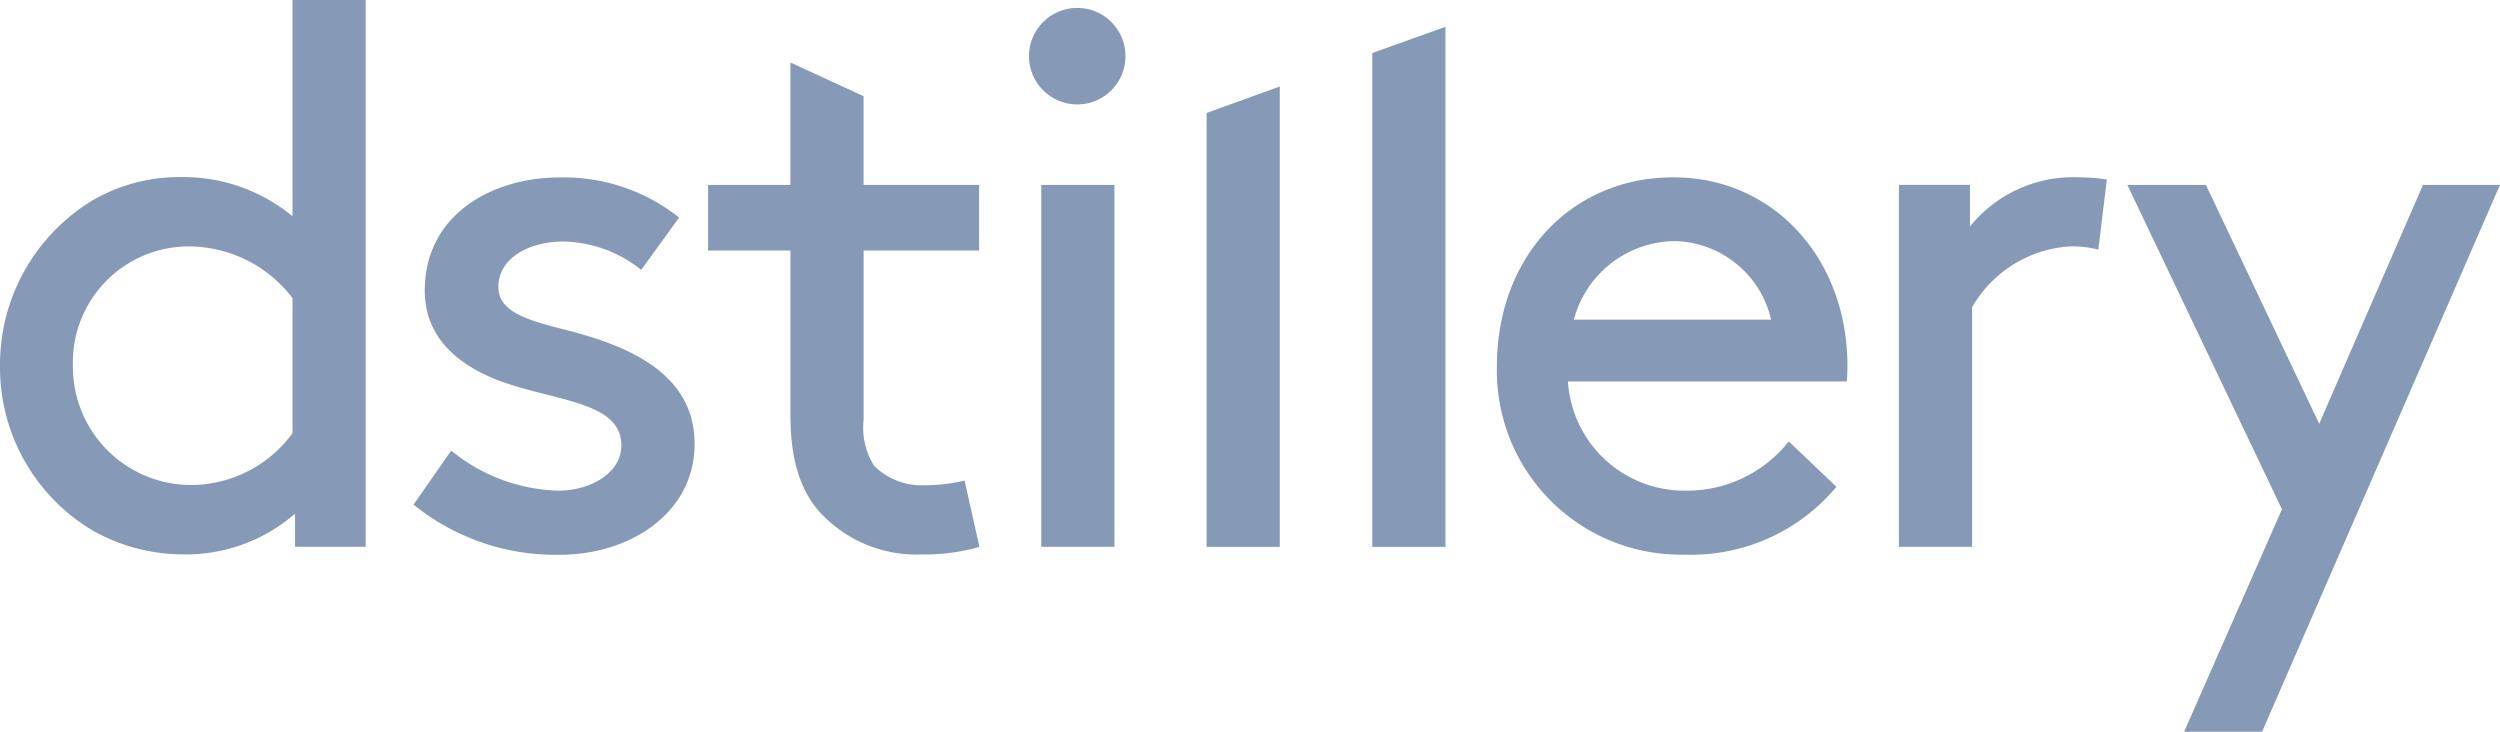
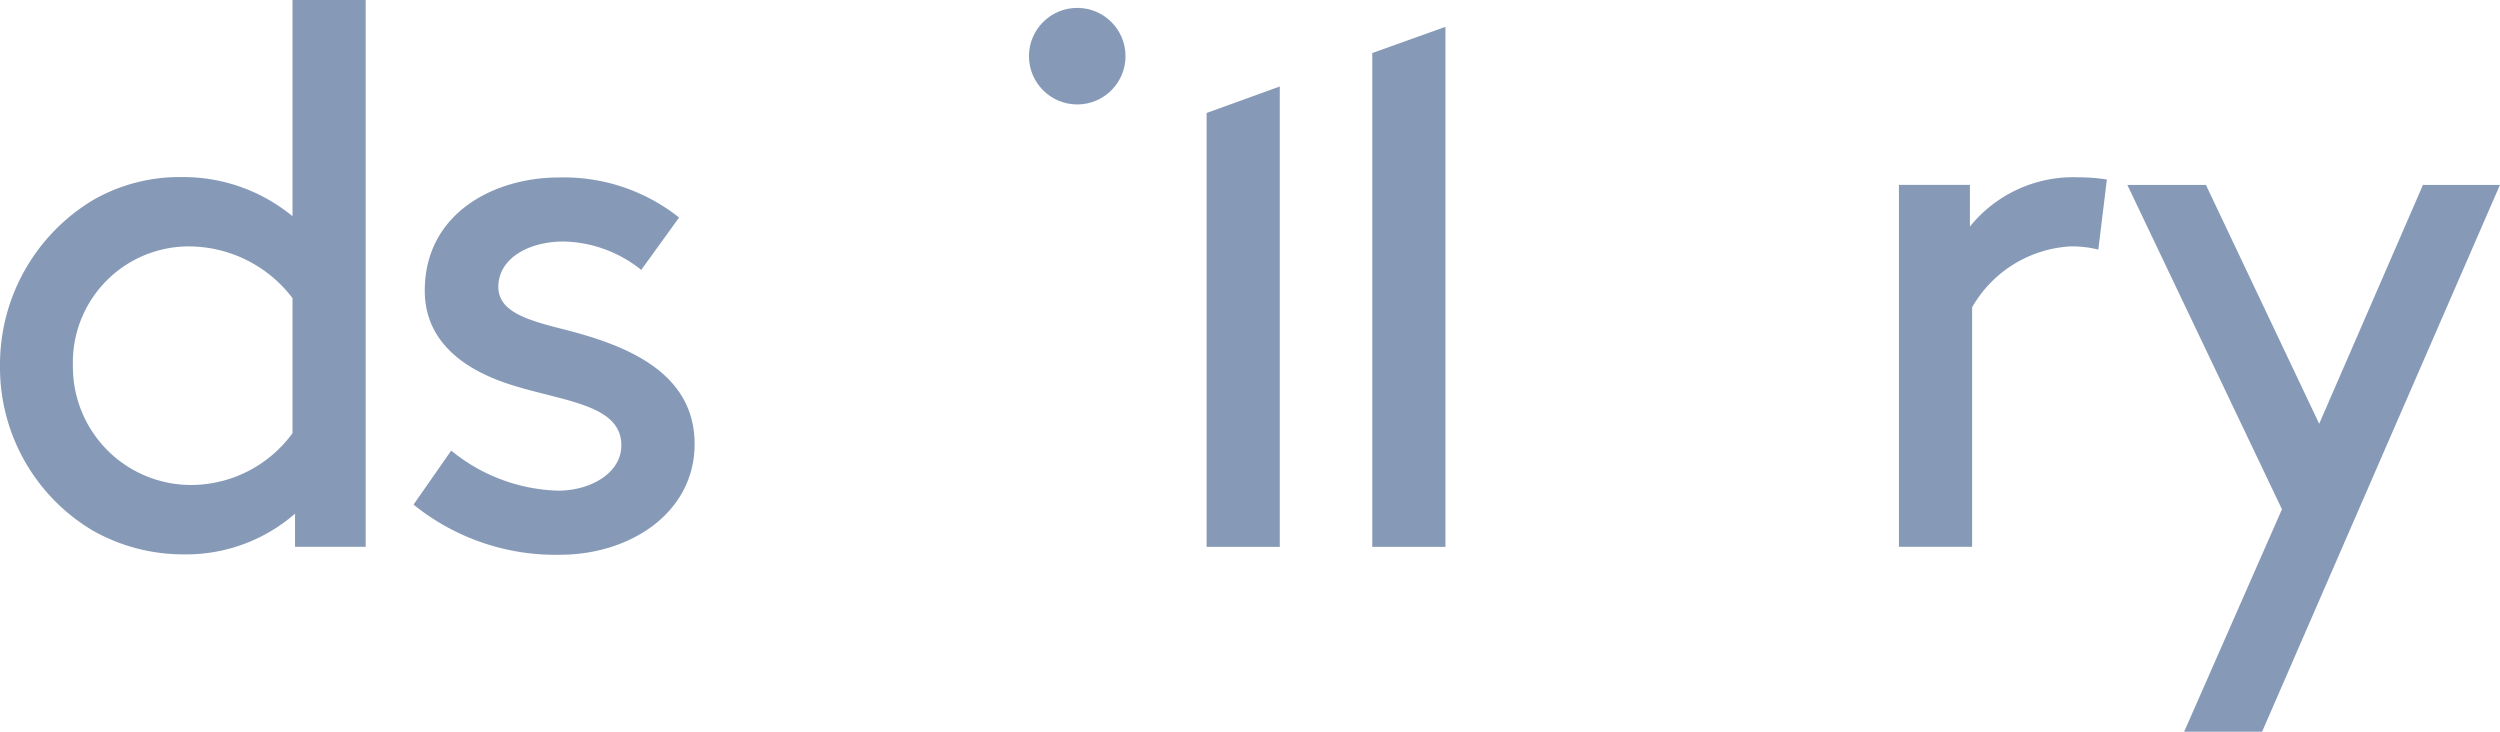
<svg xmlns="http://www.w3.org/2000/svg" width="170.828" height="50" viewBox="0 0 170.828 50">
  <g id="dstillery" transform="translate(0.3 -2.6)">
    <g id="XMLID_25_" transform="translate(70.01 3.139)">
      <circle id="XMLID_46_" cx="3.299" cy="3.299" r="3.299" fill="#869ab8" />
    </g>
    <path id="XMLID_22_" d="M19.86,37.7a11.334,11.334,0,0,1-7.633,2.781,12.564,12.564,0,0,1-6.21-1.639A12.966,12.966,0,0,1-.3,27.589,13.112,13.112,0,0,1,6.06,16.27,11.823,11.823,0,0,1,12.119,14.7a11.737,11.737,0,0,1,7.568,2.674V2.6h5V39.965H19.86Zm-.172-14.726a8.913,8.913,0,0,0-7.05-3.536,7.923,7.923,0,0,0-7.956,8.15,8.076,8.076,0,0,0,8.215,8.15A8.6,8.6,0,0,0,19.687,32.2V22.975Z" fill="#869ab8" />
    <path id="XMLID_20_" d="M133.287,77.472A12.047,12.047,0,0,0,140.6,80.21c2.156,0,4.312-1.164,4.312-3.1,0-2.846-4.1-3-7.74-4.2-3-.992-5.692-2.889-5.692-6.361,0-5.3,4.743-7.74,9.163-7.74a12.661,12.661,0,0,1,8.215,2.738l-2.587,3.579a8.747,8.747,0,0,0-5.3-1.94c-2.415,0-4.463,1.164-4.463,3.1,0,1.682,1.94,2.264,4.42,2.889,3.9.992,8.991,2.738,8.991,7.848,0,4.679-4.377,7.568-9.207,7.568a15.413,15.413,0,0,1-10-3.428Z" transform="translate(-102.755 -44.083)" fill="#869ab8" />
-     <path id="XMLID_18_" d="M242.642,55.5a13.472,13.472,0,0,1-3.9.517,8.968,8.968,0,0,1-7.007-2.889c-1.466-1.639-2.005-3.9-2.005-6.576V35.25H224.1V30.766h5.627V22.4l5,2.307v6.059h7.891V35.25H234.73V46.829a4.8,4.8,0,0,0,.733,3.148,4.629,4.629,0,0,0,3.428,1.315,11.875,11.875,0,0,0,2.738-.323Z" transform="translate(-176.017 -15.531)" fill="#869ab8" />
-     <path id="XMLID_16_" d="M329.7,61.2h5V85.93h-5Z" transform="translate(-258.849 -45.965)" fill="#869ab8" />
    <path id="XMLID_14_" d="M382.1,31.811l5-1.811V61.458h-5Z" transform="translate(-299.951 -21.492)" fill="#869ab8" />
    <path id="XMLID_12_" d="M434.6,12.89l5-1.79V46.633h-5Z" transform="translate(-341.131 -6.667)" fill="#869ab8" />
-     <path id="XMLID_9_" d="M478.951,72.728a7.973,7.973,0,0,0,8,7.482,8.87,8.87,0,0,0,7.094-3.364l3.256,3.1a12.934,12.934,0,0,1-10.414,4.636A12.571,12.571,0,0,1,474.1,71.693c0-7.417,5.045-12.893,12.053-12.893,6.9,0,11.9,5.584,11.9,12.893,0,.216,0,.582-.043,1.056h-19.06Zm.41-4.2h13.476a6.916,6.916,0,0,0-6.511-5.369A7.2,7.2,0,0,0,479.361,68.524Z" transform="translate(-372.115 -44.083)" fill="#869ab8" />
    <path id="XMLID_7_" d="M615.127,63.737a7.411,7.411,0,0,0-1.94-.216,8.287,8.287,0,0,0-6.684,4.161V84.048h-5V59.317h4.851v2.846a9.066,9.066,0,0,1,7.417-3.364,12.334,12.334,0,0,1,1.94.151Z" transform="translate(-472.046 -44.083)" fill="#869ab8" />
    <path id="XMLID_5_" d="M677.781,98.565l6.684-15.2L673.9,61.2h5.369l7.74,16.322L694.1,61.2h5.261L683.107,98.565Z" transform="translate(-528.836 -45.965)" fill="#869ab8" />
  </g>
</svg>